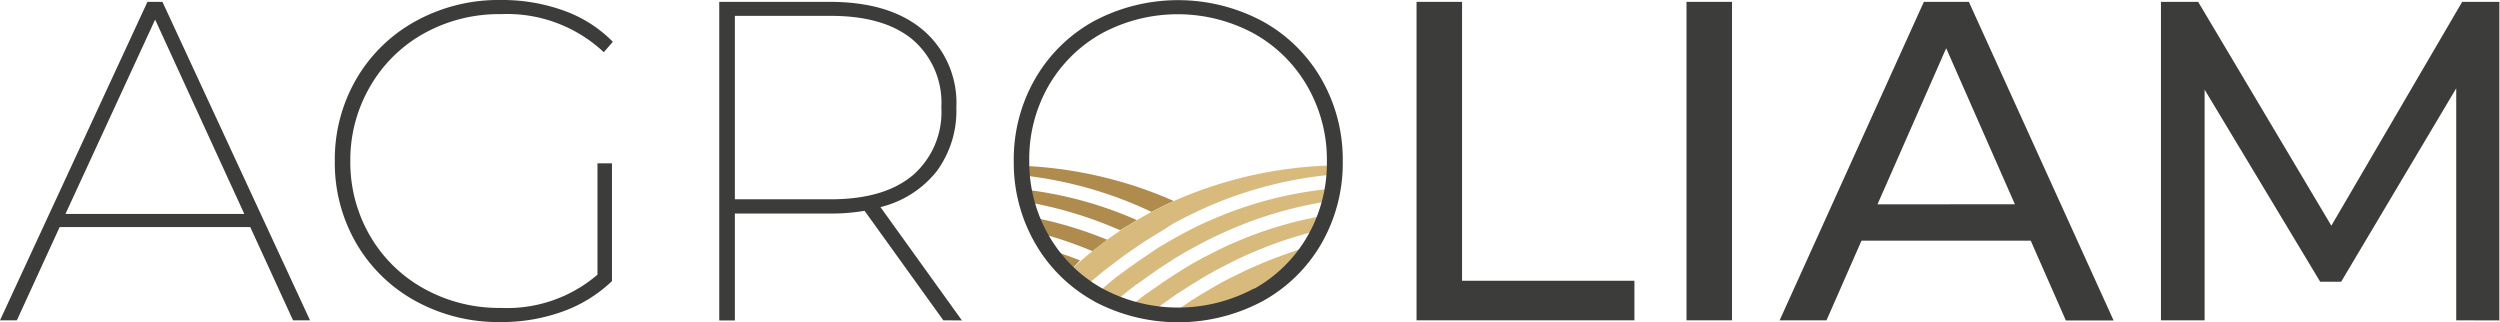
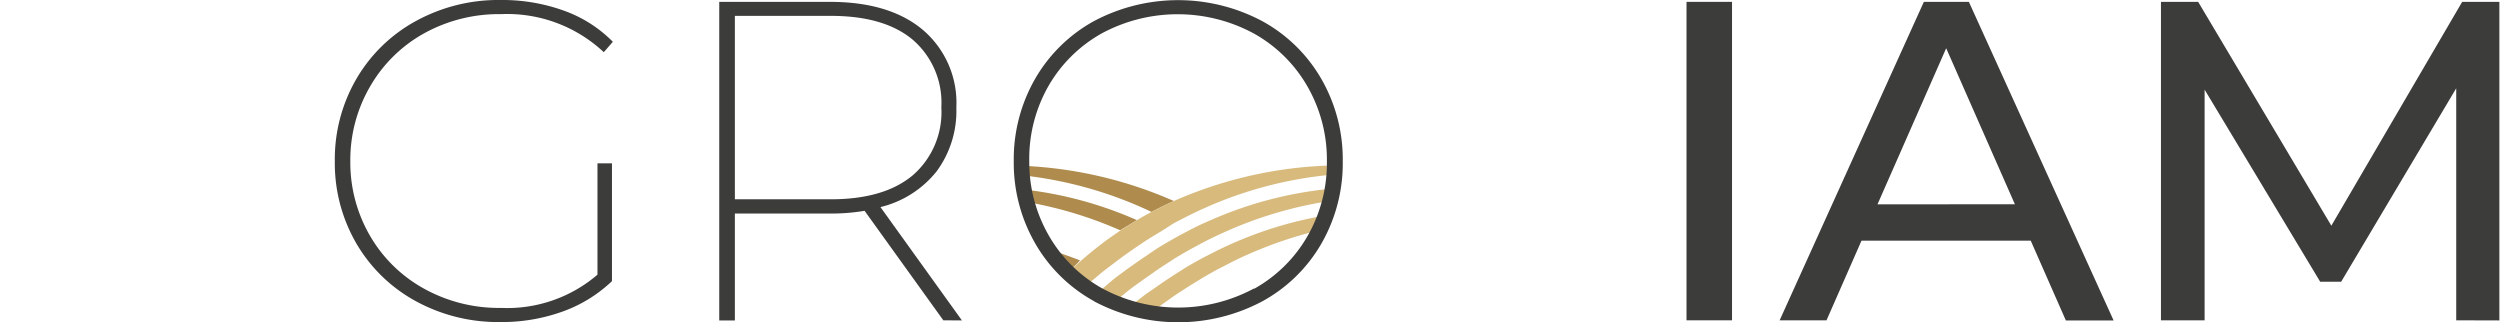
<svg xmlns="http://www.w3.org/2000/svg" viewBox="0 0 201.6 25.98">
  <defs>
    <style>.cls-1{fill:#af8c4d;}.cls-2{fill:#d8ba7d;}.cls-3{fill:#3c3c3b;}</style>
  </defs>
  <title>agroliam_logo_dark</title>
  <g id="Layer_2" data-name="Layer 2">
    <g id="Prva_stran" data-name="Prva stran">
      <g id="header">
        <g id="logo">
          <path class="cls-1" d="M81.84,13.35a33.77,33.77,0,0,1,12.82,2.86q-.93.42-1.8.88a32.37,32.37,0,0,0-10.92-3Z" />
          <path class="cls-1" d="M91.68,17.75a31.3,31.3,0,0,0-9.48-2.51q.13.52.3,1a32.55,32.55,0,0,1,7.83,2.33Q91,18.17,91.68,17.75Z" />
-           <path class="cls-1" d="M83,17.48c.19.43.39.86.61,1.26a33,33,0,0,1,4.5,1.52c.38-.31.77-.61,1.19-.92A31.58,31.58,0,0,0,83,17.48Z" />
          <path class="cls-1" d="M86.09,22c.33-.32.68-.64,1-1-.85-.34-1.75-.65-2.68-.93" />
          <path class="cls-2" d="M94.66,16.21q-.93.42-1.8.88-.61.32-1.19.67t-1.35.85q-.55.37-1.06.74c-.41.3-.81.61-1.19.92s-.64.53-.95.8-.71.64-1,1a13.24,13.24,0,0,0,1.31,1.12c.46-.42,1-.86,1.52-1.3l1-.76q.59-.45,1.24-.9l.37-.26.67-.45c.43-.28.89-.56,1.36-.84L94.66,18q.86-.46,1.8-.91a32.37,32.37,0,0,1,10.91-3c0-.25.08-.5.12-.75A33.77,33.77,0,0,0,94.66,16.21Z" />
          <path class="cls-2" d="M100.06,19.34c-.65.27-1.27.55-1.86.84l-1.1.56q-.73.39-1.41.79l-1,.63-.91.6-.38.27-1,.69c-.56.42-1.09.84-1.57,1.24a11.9,11.9,0,0,0,1.77.45q.53-.43,1.11-.86l.94-.67.28-.19L96,23l1-.61c.45-.26.91-.53,1.4-.78l1.07-.55q.87-.43,1.81-.82a33,33,0,0,1,4.5-1.52c.23-.41.43-.83.62-1.26A31.58,31.58,0,0,0,100.06,19.34Z" />
          <path class="cls-2" d="M107.13,15.24a31.3,31.3,0,0,0-9.49,2.51q-1,.42-1.85.88c-.39.2-.76.4-1.13.61s-.95.54-1.39.82l-1,.68-.2.13L91,21.62l-1,.74c-.61.48-1.17,1-1.68,1.4a12.38,12.38,0,0,0,1.39.74c.52-.45,1.09-.92,1.7-1.39l1-.71.85-.6.42-.28,1-.65q.66-.41,1.39-.81l1.1-.59c.59-.3,1.2-.59,1.84-.87a32.55,32.55,0,0,1,7.83-2.33Z" />
          <path class="cls-2" d="M106.61,16.87v0Z" />
-           <path class="cls-2" d="M102.19,21.06c-.62.25-1.22.51-1.8.78l-1.07.52q-.73.37-1.41.76l-1,.59c-.46.28-.9.56-1.31.84l-.12.08-.81.57.51.37h.08l.73-.06.36-.05.37-.06h0l-.37.05-.31,0a12.67,12.67,0,0,0,8.84-5.38C103.94,20.41,103,20.72,102.19,21.06Zm-2.6,3.46h0Z" />
-           <path class="cls-3" d="M20.18,18.31H4.81L1.36,25.83H0L11.89.15H13.1L25,25.83H23.63Zm-.48-1.06L12.51,1.58,5.28,17.25Z" />
          <path class="cls-3" d="M48.18,13.17h1.17v9.5a11.29,11.29,0,0,1-4,2.46,14.48,14.48,0,0,1-5,.84,13.84,13.84,0,0,1-6.83-1.69,12.43,12.43,0,0,1-4.79-4.66A12.88,12.88,0,0,1,27,13a12.88,12.88,0,0,1,1.74-6.64,12.43,12.43,0,0,1,4.79-4.66A13.84,13.84,0,0,1,40.36,0a14.67,14.67,0,0,1,5.06.84,10.51,10.51,0,0,1,4,2.53l-.73.84A11.39,11.39,0,0,0,40.4,1.14,12.46,12.46,0,0,0,34.18,2.7,11.4,11.4,0,0,0,29.83,7a11.76,11.76,0,0,0-1.58,6,11.76,11.76,0,0,0,1.58,6,11.39,11.39,0,0,0,4.35,4.27,12.45,12.45,0,0,0,6.22,1.56,11.18,11.18,0,0,0,7.78-2.68Z" />
          <path class="cls-3" d="M76.07,25.83,69.72,17a16.13,16.13,0,0,1-2.79.22H59.26v8.62H58V.15h8.92q4.81,0,7.5,2.26a7.72,7.72,0,0,1,2.7,6.26,8.2,8.2,0,0,1-1.6,5.16A8.29,8.29,0,0,1,71,16.7l6.57,9.14ZM67,16.07q4.29,0,6.6-1.93a6.74,6.74,0,0,0,2.31-5.49,6.7,6.7,0,0,0-2.31-5.45Q71.3,1.28,67,1.28H59.26V16.07Z" />
          <path class="cls-3" d="M88.23,24.29a12.34,12.34,0,0,1-4.75-4.66A13,13,0,0,1,81.75,13a13,13,0,0,1,1.72-6.64,12.34,12.34,0,0,1,4.75-4.66,14.46,14.46,0,0,1,13.56,0,12.3,12.3,0,0,1,4.77,4.66A13,13,0,0,1,108.28,13a13,13,0,0,1-1.72,6.64,12.3,12.3,0,0,1-4.77,4.66,14.46,14.46,0,0,1-13.56,0Zm12.9-1A11.31,11.31,0,0,0,105.46,19,11.83,11.83,0,0,0,107,13a11.84,11.84,0,0,0-1.58-6.05,11.32,11.32,0,0,0-4.33-4.26,12.92,12.92,0,0,0-12.24,0,11.34,11.34,0,0,0-4.31,4.26A11.83,11.83,0,0,0,83,13,11.83,11.83,0,0,0,84.58,19a11.34,11.34,0,0,0,4.31,4.26,12.92,12.92,0,0,0,12.24,0Z" />
-           <path class="cls-3" d="M114.23.15h3.67V22.64H131.8v3.19H114.23Z" />
          <path class="cls-3" d="M136,.15h3.67V25.83H136Z" />
          <path class="cls-3" d="M163.76,19.41H150.11l-2.82,6.42h-3.78L155.14.15h3.63l11.67,25.69h-3.85Zm-1.28-2.94L156.94,3.89,151.4,16.48Z" />
          <path class="cls-3" d="M198.07,25.83l0-18.71-9.28,15.6h-1.69L177.78,7.23v18.6h-3.52V.15h3L188,18.2,198.55.15h3l0,25.69Z" />
        </g>
      </g>
    </g>
  </g>
</svg>